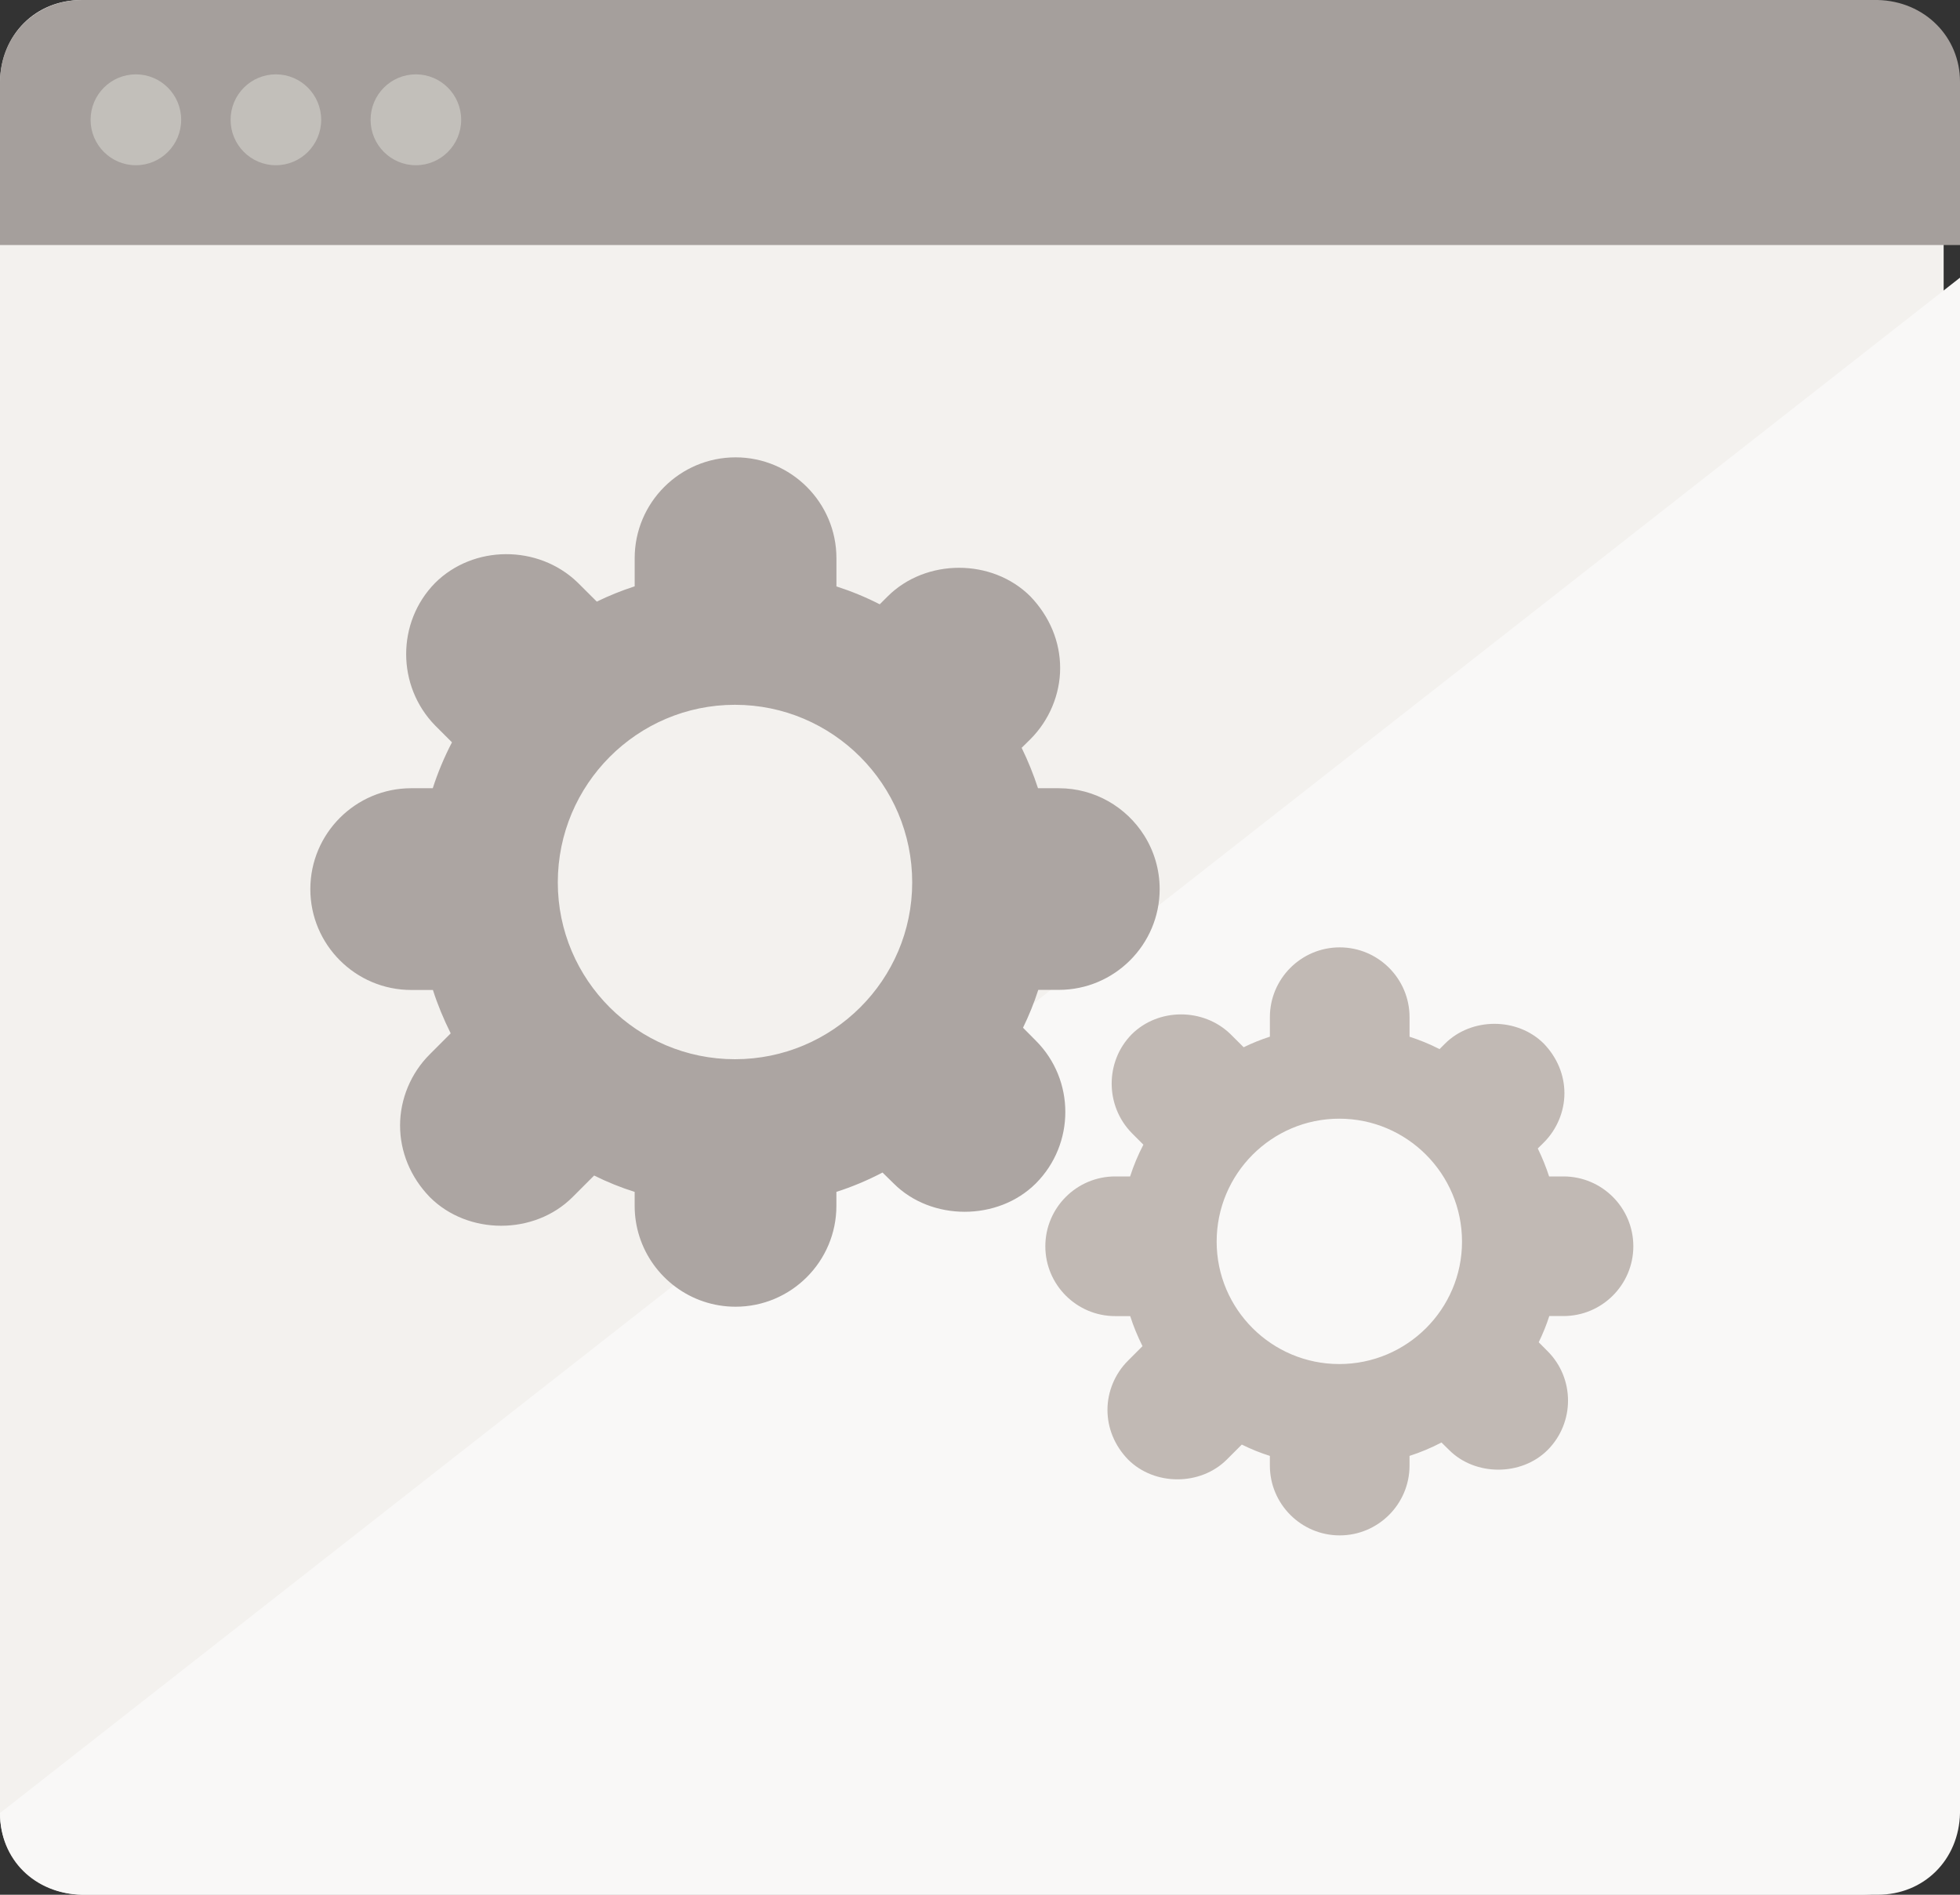
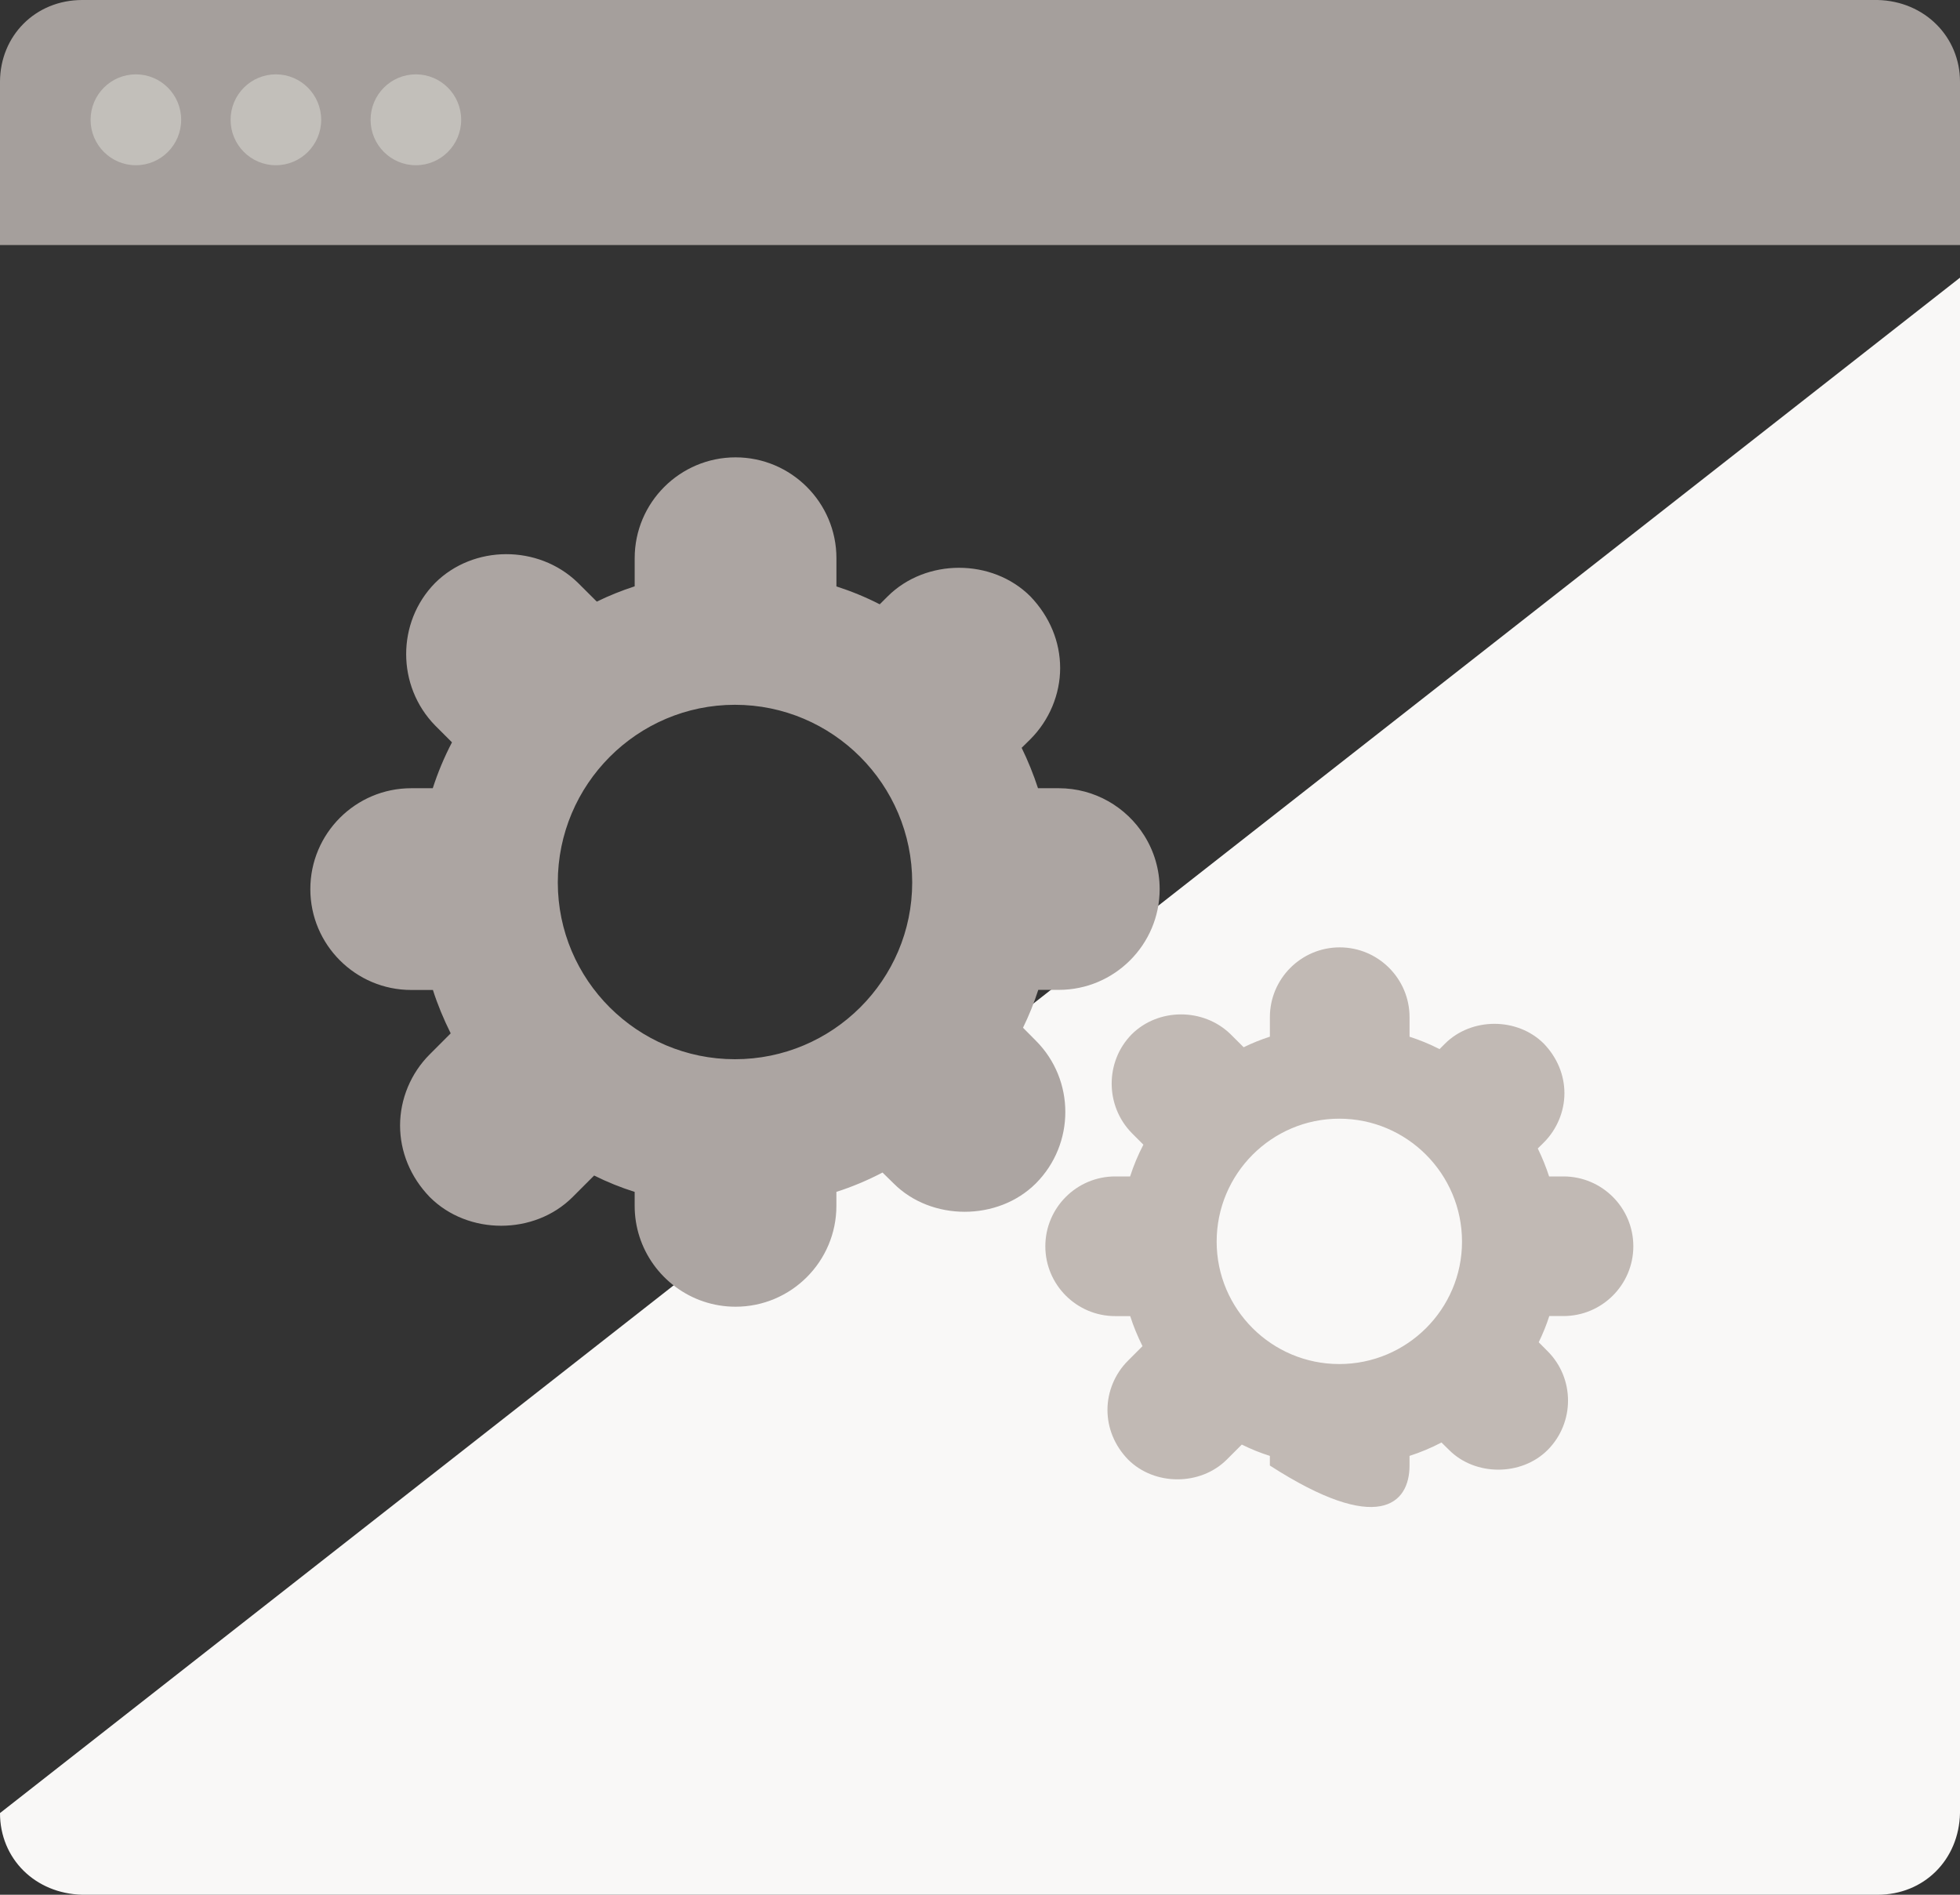
<svg xmlns="http://www.w3.org/2000/svg" width="120px" height="116px" viewBox="0 0 120 116" version="1.1">
  <rect x="0" y="0" width="120" height="116" fill="#333333" stroke="none" />
  <title>illu-services-error</title>
  <desc>Created with Sketch.</desc>
  <defs />
  <g id="Styles" stroke="none" stroke-width="1" fill="none" fill-rule="evenodd">
    <g id="illustration" transform="translate(-531, -442)" />
    <g id="illu-services-error">
      <g id="Group-43">
-         <path d="M5,116 L114,116 C116.8,116.002 118.931,113.928 119,111 C119,111 118.971,50.461 119,20 C118.994,14.906 119,5 119,5 C119,2.146 116.874,0.067 114,0 L5,0 C2.202,-0.002 0.069,2.074 0,5 L0,111 C-0.002,113.856 2.129,115.935 5,116 Z" id="Fill-1-Copy" fill="#F3F1EE" />
        <path d="M120,15 L120,5 C120,2.273 117.855,0.069 114.958,-7.10542736e-15 L5.042,-7.10542736e-15 C2.161,-0.002 0.009,2.197 0,5 L0,15 L120,15" id="Fill-2" fill="#A59F9C" />
        <path d="M5.042,116 L114.958,116 C117.791,116.002 119.94,113.863 120,111 L120,17 L-2.96036723e-15,111 C-0.002,113.789 2.147,115.933 5.042,116 Z" id="Fill-1-Copy-3" fill="#F9F8F7" />
        <path d="M8.319,10.116 C9.851,10.116 11.092,8.87 11.092,7.334 C11.092,5.798 9.851,4.552 8.319,4.552 C6.788,4.552 5.546,5.798 5.546,7.334 C5.546,8.87 6.788,10.116 8.319,10.116" id="Fill-7" fill="#C2BFBA" />
        <path d="M16.891,10.116 C18.422,10.116 19.664,8.87 19.664,7.334 C19.664,5.798 18.422,4.552 16.891,4.552 C15.359,4.552 14.118,5.798 14.118,7.334 C14.118,8.87 15.359,10.116 16.891,10.116" id="Fill-8" fill="#C2BFBA" />
        <path d="M25.462,10.116 C26.993,10.116 28.235,8.87 28.235,7.334 C28.235,5.798 26.993,4.552 25.462,4.552 C23.931,4.552 22.689,5.798 22.689,7.334 C22.689,8.87 23.931,10.116 25.462,10.116" id="Fill-9" fill="#C2BFBA" />
      </g>
      <g id="Group" transform="translate(64, 58)" fill-rule="nonzero" fill="#C1B9B4">
-         <path d="M17.997,25.51 C13.856,25.51 10.489,22.15 10.489,18.016 C10.489,13.863 13.857,10.488 17.997,10.488 C22.14,10.488 25.511,13.863 25.511,18.016 C25.511,22.15 22.14,25.51 17.997,25.51 L17.997,25.51 Z M31.725,22.571 C34.083,22.571 36,20.654 36,18.297 C35.998,15.94 34.082,14.024 31.723,14.024 L30.843,14.024 C30.653,13.441 30.422,12.868 30.15,12.312 L30.52,11.946 C31.321,11.146 31.781,10.045 31.781,8.931 C31.781,7.819 31.341,6.749 30.52,5.894 C28.899,4.275 26.091,4.279 24.47,5.894 L24.135,6.229 C23.539,5.922 22.924,5.672 22.299,5.471 L22.299,4.275 C22.299,1.916 20.379,0 18.024,0 C15.667,0 13.748,1.916 13.748,4.275 L13.748,5.467 C13.194,5.647 12.658,5.862 12.142,6.115 L11.324,5.3 C9.659,3.695 6.91,3.706 5.284,5.327 C3.654,6.988 3.652,9.693 5.294,11.369 L6.003,12.08 C5.674,12.71 5.403,13.361 5.19,14.024 L4.275,14.024 C1.92,14.024 0,15.94 0,18.301 C0,20.658 1.92,22.575 4.275,22.575 L5.196,22.575 C5.395,23.2 5.65,23.814 5.949,24.414 L5.063,25.302 C4.258,26.102 3.804,27.203 3.804,28.317 C3.804,29.43 4.242,30.504 5.063,31.353 C6.682,32.973 9.495,32.973 11.116,31.353 L12.029,30.44 C12.585,30.716 13.16,30.949 13.747,31.133 L13.747,31.723 C13.747,34.084 15.666,36 18.024,36 C20.378,36 22.298,34.084 22.298,31.723 L22.298,31.132 C22.964,30.919 23.616,30.646 24.253,30.313 L24.723,30.774 C26.319,32.374 29.142,32.379 30.751,30.774 C32.418,29.101 32.418,26.389 30.751,24.723 L30.207,24.176 C30.459,23.659 30.678,23.122 30.855,22.571 L31.725,22.571 Z" id="Fill-1" />
+         <path d="M17.997,25.51 C13.856,25.51 10.489,22.15 10.489,18.016 C10.489,13.863 13.857,10.488 17.997,10.488 C22.14,10.488 25.511,13.863 25.511,18.016 C25.511,22.15 22.14,25.51 17.997,25.51 L17.997,25.51 Z M31.725,22.571 C34.083,22.571 36,20.654 36,18.297 C35.998,15.94 34.082,14.024 31.723,14.024 L30.843,14.024 C30.653,13.441 30.422,12.868 30.15,12.312 L30.52,11.946 C31.321,11.146 31.781,10.045 31.781,8.931 C31.781,7.819 31.341,6.749 30.52,5.894 C28.899,4.275 26.091,4.279 24.47,5.894 L24.135,6.229 C23.539,5.922 22.924,5.672 22.299,5.471 L22.299,4.275 C22.299,1.916 20.379,0 18.024,0 C15.667,0 13.748,1.916 13.748,4.275 L13.748,5.467 C13.194,5.647 12.658,5.862 12.142,6.115 L11.324,5.3 C9.659,3.695 6.91,3.706 5.284,5.327 C3.654,6.988 3.652,9.693 5.294,11.369 L6.003,12.08 C5.674,12.71 5.403,13.361 5.19,14.024 L4.275,14.024 C1.92,14.024 0,15.94 0,18.301 C0,20.658 1.92,22.575 4.275,22.575 L5.196,22.575 C5.395,23.2 5.65,23.814 5.949,24.414 L5.063,25.302 C4.258,26.102 3.804,27.203 3.804,28.317 C3.804,29.43 4.242,30.504 5.063,31.353 C6.682,32.973 9.495,32.973 11.116,31.353 L12.029,30.44 C12.585,30.716 13.16,30.949 13.747,31.133 L13.747,31.723 C20.378,36 22.298,34.084 22.298,31.723 L22.298,31.132 C22.964,30.919 23.616,30.646 24.253,30.313 L24.723,30.774 C26.319,32.374 29.142,32.379 30.751,30.774 C32.418,29.101 32.418,26.389 30.751,24.723 L30.207,24.176 C30.459,23.659 30.678,23.122 30.855,22.571 L31.725,22.571 Z" id="Fill-1" />
      </g>
      <path d="M44.996,64.848 C39.014,64.848 34.151,59.994 34.151,54.024 C34.151,48.024 39.015,43.149 44.996,43.149 C50.98,43.149 55.849,48.024 55.849,54.024 C55.849,59.994 50.98,64.848 44.996,64.848 L44.996,64.848 Z M64.824,60.602 C68.231,60.602 71,57.833 71,54.429 C70.999,53.226 70.653,52.102 70.055,51.152 C68.961,49.414 67.025,48.257 64.823,48.257 L63.551,48.257 C63.276,47.414 62.942,46.587 62.55,45.783 L63.085,45.256 C64.241,44.1 64.907,42.509 64.907,40.9 C64.907,39.294 64.27,37.749 63.085,36.513 C60.743,34.175 56.687,34.18 54.346,36.513 L53.861,36.997 C53,36.555 52.113,36.193 51.21,35.902 L51.21,34.175 C51.21,30.768 48.436,28 45.035,28 C41.63,28 38.858,30.768 38.858,34.175 L38.858,35.896 C38.057,36.156 37.283,36.468 36.539,36.832 L35.357,35.655 C32.951,33.337 28.98,33.353 26.633,35.695 C24.278,38.094 24.275,42 26.646,44.422 L27.672,45.448 C27.196,46.359 26.805,47.299 26.496,48.257 L25.176,48.257 C21.773,48.257 19,51.025 19,54.435 C19,57.839 21.773,60.608 25.176,60.608 L26.505,60.608 C26.793,61.511 27.162,62.397 27.594,63.264 L26.313,64.547 C25.151,65.703 24.494,67.294 24.494,68.902 C24.494,70.51 25.127,72.061 26.313,73.288 C28.651,75.628 32.715,75.628 35.056,73.288 L36.375,71.968 C37.179,72.368 38.009,72.704 38.857,72.97 L38.857,73.822 C38.857,74.481 38.96,75.116 39.152,75.712 C39.952,78.198 42.287,80 45.035,80 C48.435,80 51.208,77.232 51.208,73.822 L51.208,72.969 C52.17,72.66 53.112,72.267 54.031,71.785 L54.712,72.452 C57.016,74.763 61.094,74.77 63.418,72.452 C65.826,70.035 65.826,66.117 63.418,63.711 L62.633,62.92 C62.997,62.174 63.313,61.398 63.568,60.602 L64.824,60.602 Z" id="Fill-1-Copy-2" fill="#ACA5A2" fill-rule="nonzero" />
    </g>
  </g>
</svg>